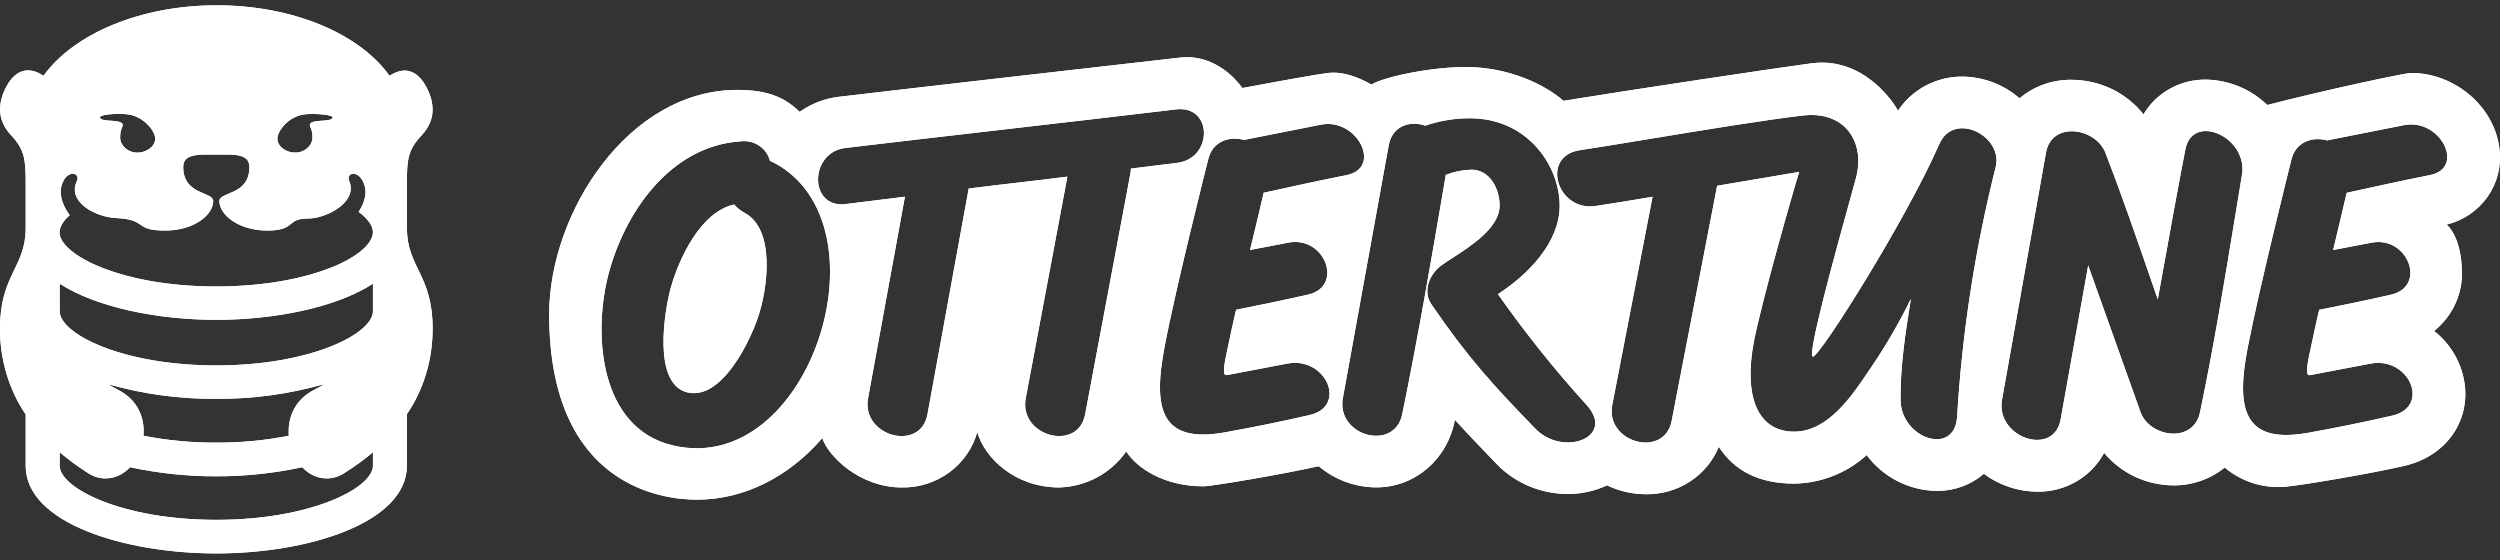
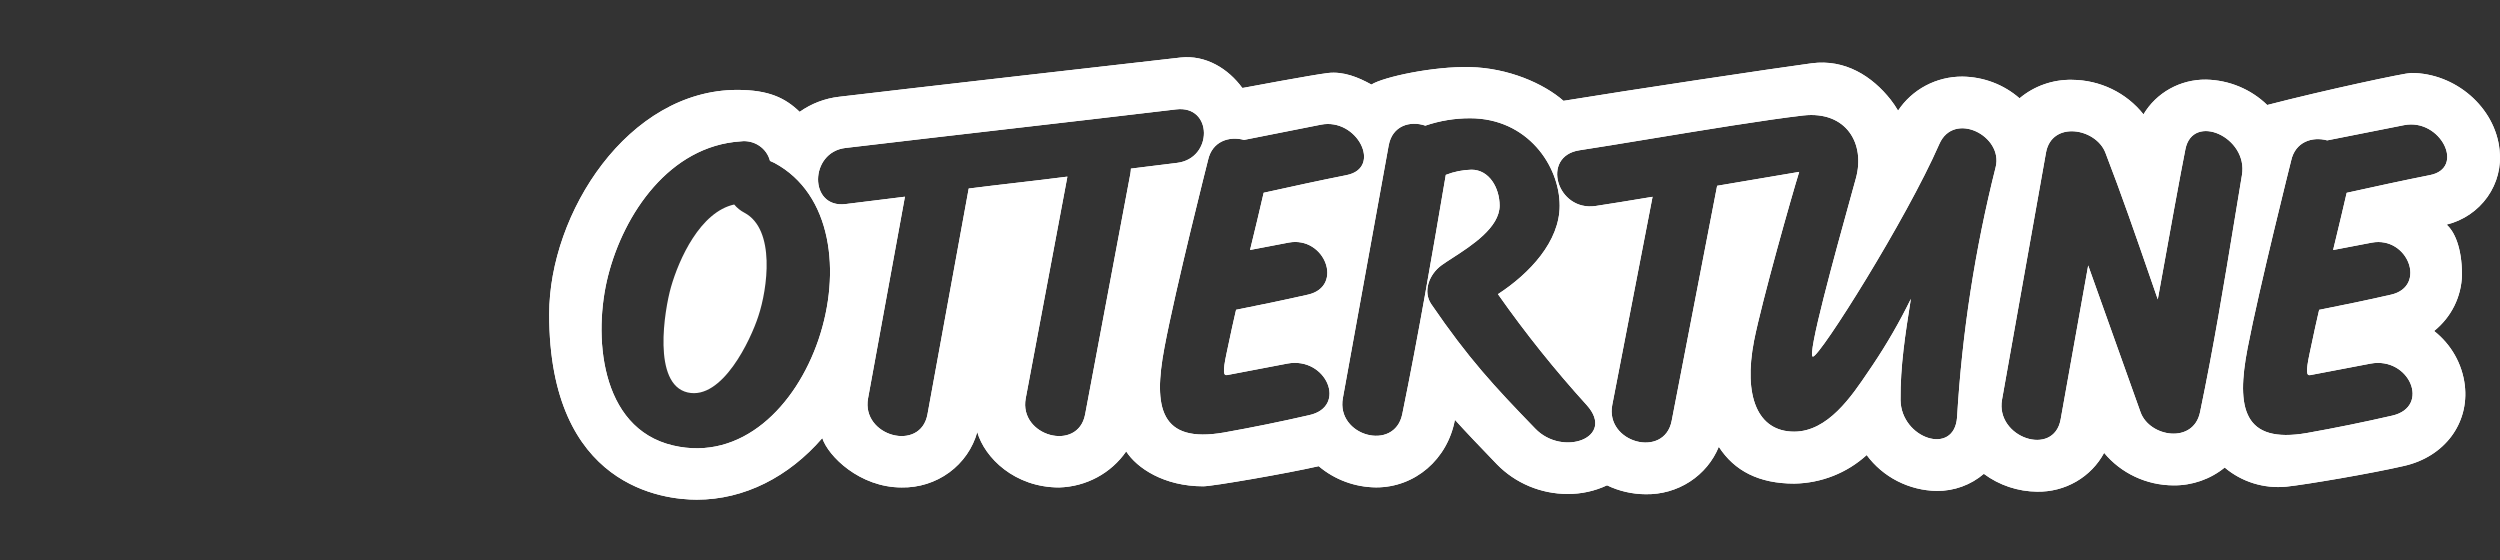
<svg xmlns="http://www.w3.org/2000/svg" width="232" height="52" viewBox="0 0 232 52" fill="none">
  <rect x="0" y="0" width="232" height="52" fill="#333333" stroke="none" />
-   <path d="M37.759 21.14V16.976C37.759 14.78 37.867 13.903 39.141 12.541C40.415 11.18 40.392 9.601 39.541 8.032C38.69 6.464 37.467 6.155 36.15 7.038C33.386 3.151 27.23 0.492 20.102 0.492C12.973 0.492 6.804 3.177 4.035 7.038C2.704 6.118 1.439 6.458 0.607 8.006C-0.226 9.553 -0.273 11.154 1.002 12.515C2.276 13.876 2.384 14.754 2.384 16.976V21.166C2.384 24.819 0 25.484 0 30.482C-0.012 33.367 0.827 36.174 2.384 38.459V43.244C2.384 48.514 11.497 51.358 20.074 51.358C28.651 51.358 37.759 48.492 37.759 43.223V38.437C39.32 36.154 40.161 33.347 40.147 30.461C40.147 25.484 37.759 24.819 37.759 21.14ZM28.444 10.595C29.384 10.521 30.851 10.67 30.865 10.872C30.898 11.451 28.415 10.914 28.791 11.765C28.925 12.041 28.994 12.35 28.994 12.664C29.041 13.424 28.392 14.089 27.541 14.158C26.69 14.227 25.792 13.685 25.744 12.93C25.698 12.175 26.802 10.707 28.444 10.595ZM11.699 10.595C13.335 10.728 14.45 12.191 14.403 12.93C14.356 13.669 13.463 14.227 12.602 14.158C11.742 14.089 11.102 13.424 11.154 12.664C11.152 12.35 11.22 12.041 11.351 11.765C11.727 10.914 9.245 11.451 9.282 10.872C9.296 10.648 10.773 10.499 11.699 10.595ZM34.608 43.223C34.608 45.27 28.9 48.242 20.074 48.242C11.248 48.242 5.539 45.27 5.539 43.223V41.968C6.335 42.644 7.169 43.26 8.036 43.813C8.655 44.262 9.39 44.461 10.121 44.378C10.853 44.295 11.538 43.935 12.066 43.356C14.701 43.923 17.377 44.206 20.06 44.201C22.742 44.206 25.418 43.923 28.053 43.356C28.581 43.935 29.266 44.295 29.998 44.378C30.729 44.461 31.464 44.262 32.083 43.813C32.959 43.26 33.802 42.644 34.608 41.968V43.223ZM26.802 40.437C24.576 40.875 22.32 41.088 20.06 41.075C17.798 41.088 15.54 40.875 13.312 40.437C13.458 38.841 12.814 37.113 10.961 36.183C10.646 36.018 10.335 35.842 10.021 35.651C13.294 36.577 16.657 37.034 20.031 37.012C23.423 37.037 26.804 36.578 30.094 35.646C29.793 35.837 29.483 36.013 29.154 36.177C27.315 37.113 26.676 38.82 26.802 40.437ZM34.608 28.892C34.608 30.94 28.9 33.912 20.074 33.912C11.248 33.912 5.539 30.94 5.539 28.892V26.329C8.944 28.526 14.614 29.679 20.074 29.679C25.533 29.679 31.204 28.526 34.608 26.329V28.892ZM30.846 24.782C27.992 25.947 24.16 26.585 20.06 26.585C11.187 26.585 5.525 23.612 5.525 21.565C5.525 21.07 5.854 20.502 6.466 19.97C5.662 18.875 5.375 17.705 5.911 16.737C6.447 15.769 7.477 16.067 7.129 16.817C6.245 18.683 8.727 20.129 10.787 20.236C13.768 20.39 12.348 21.395 15.339 21.395C18.033 21.395 19.787 19.917 19.787 18.662C19.787 17.758 17.003 18.13 17.003 15.498C17.003 14.227 18.475 14.344 20.074 14.344C21.672 14.344 23.144 14.227 23.144 15.498C23.144 18.157 20.36 17.758 20.36 18.662C20.36 19.917 22.114 21.395 24.809 21.395C27.503 21.395 26.502 20.278 28.604 20.278C30.306 20.278 33.226 18.736 32.412 16.817C32.093 16.051 33.103 15.785 33.63 16.737C34.157 17.689 33.922 18.656 33.287 19.661C34.143 20.305 34.608 20.959 34.608 21.538C34.608 22.607 33.174 23.836 30.86 24.782H30.846Z" fill="white" />
  <path d="M70.378 29.331C69.661 31.551 67.021 37.15 63.817 36.421C60.509 35.663 61.666 28.761 62.264 26.652C63.006 24.041 64.984 19.672 68.133 18.977C68.393 19.29 68.714 19.55 69.078 19.74C72.005 21.294 71.214 26.831 70.378 29.331Z" fill="white" />
  <path fill-rule="evenodd" clip-rule="evenodd" d="M223.748 6.771C227.867 6.771 231.551 9.966 231.957 13.895C232.139 15.438 231.742 16.994 230.838 18.272C229.934 19.551 228.585 20.465 227.042 20.846C227.724 21.435 228.471 22.883 228.471 25.518C228.447 26.515 228.204 27.495 227.758 28.392C227.312 29.289 226.673 30.082 225.884 30.716C227.472 31.964 228.495 33.77 228.733 35.746C229.153 39.298 226.849 42.378 223.12 43.232C220.139 43.927 213.938 44.979 212.163 45.163C211.137 45.261 210.102 45.154 209.12 44.849C208.138 44.543 207.23 44.046 206.452 43.386C205.117 44.474 203.428 45.061 201.69 45.042C200.456 45.036 199.24 44.762 198.128 44.24C197.016 43.718 196.037 42.962 195.262 42.025C194.67 43.129 193.775 44.051 192.677 44.687C191.58 45.323 190.322 45.648 189.046 45.626C187.258 45.61 185.523 45.029 184.101 43.971C182.893 45.005 181.337 45.57 179.73 45.559C178.456 45.535 177.204 45.222 176.076 44.644C174.947 44.066 173.972 43.238 173.228 42.228C171.402 43.894 169.007 44.839 166.508 44.878C163.239 44.878 160.95 43.7 159.506 41.461C158.967 42.781 158.029 43.91 156.816 44.697C155.603 45.483 154.173 45.89 152.717 45.863C151.473 45.858 150.247 45.575 149.132 45.037C147.991 45.573 146.739 45.847 145.473 45.839C144.245 45.837 143.03 45.592 141.902 45.118C140.774 44.644 139.757 43.952 138.911 43.082C137.487 41.61 135.88 39.921 135.015 38.956C134.332 42.633 131.311 45.23 127.706 45.23C125.746 45.215 123.856 44.516 122.376 43.261C119.498 43.922 112.526 45.129 111.661 45.129C108.011 45.129 105.499 43.43 104.51 41.89C103.821 42.889 102.897 43.713 101.816 44.295C100.735 44.877 99.528 45.199 98.295 45.235C94.151 45.235 91.377 42.474 90.69 40.095C90.275 41.592 89.359 42.912 88.087 43.843C86.816 44.774 85.262 45.264 83.673 45.235C79.772 45.235 76.844 42.315 76.31 40.655C73.195 44.251 69.076 46.369 64.661 46.369C61.654 46.369 50.964 45.264 50.964 29.162C50.964 19.755 58.307 8.344 68.419 8.344C71.341 8.344 72.864 9.088 74.209 10.381C75.284 9.617 76.542 9.135 77.863 8.982C82.857 8.383 106.815 5.646 109.534 5.342C111.932 5.072 114.014 6.419 115.28 8.156H115.359C115.359 8.156 121.797 6.945 123.231 6.776C124.665 6.607 126.055 7.172 127.266 7.847C128.399 7.138 133.022 6.143 136.419 6.226C139.945 6.308 143.233 7.731 145.092 9.358C150.754 8.427 165.039 6.279 168.13 5.873C171.22 5.468 173.737 7.075 175.453 9.252C175.706 9.576 175.935 9.916 176.14 10.27C176.783 9.297 177.665 8.498 178.708 7.945C179.75 7.393 180.918 7.105 182.104 7.109C184.065 7.13 185.952 7.845 187.414 9.122C188.764 7.984 190.497 7.374 192.28 7.408C193.563 7.416 194.827 7.708 195.977 8.263C197.126 8.819 198.131 9.622 198.916 10.613C199.504 9.622 200.351 8.801 201.371 8.234C202.391 7.667 203.547 7.376 204.721 7.389C206.853 7.431 208.887 8.275 210.397 9.744C215.886 8.325 223.204 6.771 223.748 6.771ZM93.252 12.006C98.605 11.388 103.963 10.77 109.151 10.15C112.558 9.745 112.588 14.716 109.22 15.117C108.143 15.245 107.06 15.381 105.979 15.518C105.635 15.561 105.291 15.605 104.948 15.648C104.945 15.798 104.93 15.948 104.903 16.096L100.7 38.454C100.038 41.987 94.529 40.481 95.187 36.967C96.473 30.11 97.761 23.251 99.054 16.391C97.584 16.583 95.944 16.774 94.309 16.965C92.786 17.142 91.267 17.319 89.896 17.496L86.069 38.454C85.421 41.987 79.913 40.481 80.555 36.967C81.767 30.321 82.8 24.678 83.977 18.254C83.571 18.305 83.165 18.356 82.759 18.407C81.323 18.589 79.888 18.77 78.454 18.939C75.047 19.345 75.091 14.132 78.454 13.731C83.287 13.157 88.267 12.582 93.252 12.006ZM168.241 33.092C168.889 33.092 176.894 20.393 179.97 13.365C181.325 10.271 185.933 12.617 185.196 15.518C183.28 23.131 182.081 30.899 181.616 38.725C181.354 42.359 176.429 40.694 176.37 37.137C176.341 33.965 176.819 30.953 177.305 27.888L177.329 27.734C176.294 29.851 175.114 31.897 173.799 33.859C173.667 34.051 173.531 34.254 173.389 34.464C171.831 36.777 169.622 40.057 166.5 40.057C163.093 40.057 161.783 36.775 162.772 31.639C163.504 27.937 166.288 18.119 166.965 15.952L159.35 17.241L155.132 39.053C154.45 42.586 148.936 41.08 149.619 37.571L153.357 18.264C151.186 18.631 149.283 18.93 148.086 19.114C144.481 19.664 142.953 14.499 146.578 13.944C148.296 13.682 150.583 13.305 153.064 12.896C158.074 12.071 163.87 11.116 167.346 10.715C171.336 10.276 173.116 13.326 172.226 16.551C172.106 16.987 171.972 17.47 171.829 17.988L171.825 18.004C170.295 23.53 167.649 33.092 168.241 33.092ZM200.242 27.781C201.3 21.892 202.363 16.047 202.808 13.836C203.495 10.433 208.643 12.721 208.054 16.24C207.828 17.599 207.608 18.938 207.39 20.263C206.388 26.358 205.434 32.165 204.163 38.255C203.54 41.228 199.48 40.562 198.644 38.255C197.8 35.916 196.97 33.578 196.141 31.242C195.358 29.036 194.576 26.832 193.784 24.634C193.419 26.677 193.052 28.726 192.686 30.768C192.195 33.51 191.706 36.239 191.227 38.925C190.584 42.464 185.16 40.6 185.788 37.087L189.867 14.169C190.402 11.177 194.496 11.881 195.381 14.169C196.864 18.007 198.228 21.956 199.596 25.914L199.601 25.928L199.604 25.936L199.606 25.944L199.609 25.952C199.82 26.562 200.03 27.171 200.242 27.781ZM223.099 11.613L215.964 13.027C214.579 12.651 212.997 13.153 212.616 14.915C212.616 14.915 209.649 26.735 208.576 32.315C207.503 37.895 208.181 41.206 214.09 40.182C216.789 39.7 219.336 39.183 222.001 38.57C225.586 37.75 223.593 33.068 219.979 33.744L214.386 34.81C214.055 34.873 213.961 34.545 214.327 32.822C214.772 30.69 214.992 29.73 215.162 28.993L215.217 28.753C217.393 28.323 219.692 27.85 221.897 27.343C225.24 26.576 223.46 21.889 220.097 22.517L216.512 23.202L216.758 22.181L216.759 22.178C217.108 20.727 217.457 19.28 217.773 17.893C220.359 17.323 222.985 16.749 225.467 16.256C228.84 15.629 226.481 10.947 223.099 11.613ZM119.47 33.739L113.877 34.806C113.546 34.868 113.452 34.54 113.818 32.817C114.262 30.687 114.483 29.727 114.652 28.99L114.653 28.988L114.708 28.748C116.884 28.318 119.158 27.845 121.393 27.339C124.731 26.571 122.951 21.884 119.589 22.512L116.004 23.197L116.069 22.929C116.483 21.227 116.898 19.516 117.269 17.888C119.851 17.318 122.476 16.744 124.959 16.252C128.321 15.585 125.948 10.903 122.58 11.57L115.445 12.984C114.065 12.607 112.478 13.109 112.102 14.871C112.102 14.871 109.106 26.692 108.057 32.272C107.009 37.851 107.662 41.162 113.576 40.139C116.271 39.656 118.822 39.14 121.487 38.527C125.077 37.75 123.089 33.068 119.47 33.739ZM139.011 27.298C141.537 30.895 144.29 34.335 147.254 37.598C149.968 40.625 144.999 42.425 142.462 39.766C138.655 35.837 136.286 33.288 132.825 28.23C132.024 27.061 132.607 25.459 133.789 24.605C134.064 24.407 134.408 24.185 134.79 23.938C136.574 22.785 139.164 21.11 139.164 19.078C139.164 17.447 138.205 15.748 136.553 15.748C135.736 15.767 134.928 15.931 134.17 16.23C132.909 23.644 131.643 31.048 130.13 38.433C129.408 41.952 123.979 40.461 124.617 36.947C126.036 29.132 128.869 13.498 128.869 13.498C129.205 11.659 130.852 11.177 132.271 11.659C133.604 11.204 135.007 10.972 136.42 10.974C141.745 10.974 144.737 15.376 144.737 19.093C144.737 22.399 141.978 25.367 139.011 27.298ZM71.862 15.116C71.73 15.048 71.595 14.987 71.456 14.933C71.311 14.357 70.953 13.853 70.451 13.519C69.95 13.184 69.339 13.041 68.737 13.118C62.14 13.543 57.898 19.822 56.429 25.595C55.05 31.006 55.608 39.732 62.457 41.34C75.17 44.323 82.617 20.879 71.862 15.116Z" fill="white" />
-   <path d="M37.759 21.14V16.976C37.759 14.78 37.867 13.903 39.141 12.541C40.415 11.18 40.392 9.601 39.541 8.032C38.69 6.464 37.467 6.155 36.15 7.038C33.386 3.151 27.23 0.492 20.102 0.492C12.973 0.492 6.804 3.177 4.035 7.038C2.704 6.118 1.439 6.458 0.607 8.006C-0.226 9.553 -0.273 11.154 1.002 12.515C2.276 13.876 2.384 14.754 2.384 16.976V21.166C2.384 24.819 0 25.484 0 30.482C-0.012 33.367 0.827 36.174 2.384 38.459V43.244C2.384 48.514 11.497 51.358 20.074 51.358C28.651 51.358 37.759 48.492 37.759 43.223V38.437C39.32 36.154 40.161 33.347 40.147 30.461C40.147 25.484 37.759 24.819 37.759 21.14ZM28.444 10.595C29.384 10.521 30.851 10.67 30.865 10.872C30.898 11.451 28.415 10.914 28.791 11.765C28.925 12.041 28.994 12.35 28.994 12.664C29.041 13.424 28.392 14.089 27.541 14.158C26.69 14.227 25.792 13.685 25.744 12.93C25.698 12.175 26.802 10.707 28.444 10.595ZM11.699 10.595C13.335 10.728 14.45 12.191 14.403 12.93C14.356 13.669 13.463 14.227 12.602 14.158C11.742 14.089 11.102 13.424 11.154 12.664C11.152 12.35 11.22 12.041 11.351 11.765C11.727 10.914 9.245 11.451 9.282 10.872C9.296 10.648 10.773 10.499 11.699 10.595ZM34.608 43.223C34.608 45.27 28.9 48.242 20.074 48.242C11.248 48.242 5.539 45.27 5.539 43.223V41.968C6.335 42.644 7.169 43.26 8.036 43.813C8.655 44.262 9.39 44.461 10.121 44.378C10.853 44.295 11.538 43.935 12.066 43.356C14.701 43.923 17.377 44.206 20.06 44.201C22.742 44.206 25.418 43.923 28.053 43.356C28.581 43.935 29.266 44.295 29.998 44.378C30.729 44.461 31.464 44.262 32.083 43.813C32.959 43.26 33.802 42.644 34.608 41.968V43.223ZM26.802 40.437C24.576 40.875 22.32 41.088 20.06 41.075C17.798 41.088 15.54 40.875 13.312 40.437C13.458 38.841 12.814 37.113 10.961 36.183C10.646 36.018 10.335 35.842 10.021 35.651C13.294 36.577 16.657 37.034 20.031 37.012C23.423 37.037 26.804 36.578 30.094 35.646C29.793 35.837 29.483 36.013 29.154 36.177C27.315 37.113 26.676 38.82 26.802 40.437ZM34.608 28.892C34.608 30.94 28.9 33.912 20.074 33.912C11.248 33.912 5.539 30.94 5.539 28.892V26.329C8.944 28.526 14.614 29.679 20.074 29.679C25.533 29.679 31.204 28.526 34.608 26.329V28.892ZM30.846 24.782C27.992 25.947 24.16 26.585 20.06 26.585C11.187 26.585 5.525 23.612 5.525 21.565C5.525 21.07 5.854 20.502 6.466 19.97C5.662 18.875 5.375 17.705 5.911 16.737C6.447 15.769 7.477 16.067 7.129 16.817C6.245 18.683 8.727 20.129 10.787 20.236C13.768 20.39 12.348 21.395 15.339 21.395C18.033 21.395 19.787 19.917 19.787 18.662C19.787 17.758 17.003 18.13 17.003 15.498C17.003 14.227 18.475 14.344 20.074 14.344C21.672 14.344 23.144 14.227 23.144 15.498C23.144 18.157 20.36 17.758 20.36 18.662C20.36 19.917 22.114 21.395 24.809 21.395C27.503 21.395 26.502 20.278 28.604 20.278C30.306 20.278 33.226 18.736 32.412 16.817C32.093 16.051 33.103 15.785 33.63 16.737C34.157 17.689 33.922 18.656 33.287 19.661C34.143 20.305 34.608 20.959 34.608 21.538C34.608 22.607 33.174 23.836 30.86 24.782H30.846Z" fill="white" />
-   <path d="M70.378 29.331C69.661 31.551 67.021 37.15 63.817 36.421C60.509 35.663 61.666 28.761 62.264 26.652C63.006 24.041 64.984 19.672 68.133 18.977C68.393 19.29 68.714 19.55 69.078 19.74C72.005 21.294 71.214 26.831 70.378 29.331Z" fill="white" />
  <path fill-rule="evenodd" clip-rule="evenodd" d="M223.748 6.771C227.867 6.771 231.551 9.966 231.957 13.895C232.139 15.438 231.742 16.994 230.838 18.272C229.934 19.551 228.585 20.465 227.042 20.846C227.724 21.435 228.471 22.883 228.471 25.518C228.447 26.515 228.204 27.495 227.758 28.392C227.312 29.289 226.673 30.082 225.884 30.716C227.472 31.964 228.495 33.77 228.733 35.746C229.153 39.298 226.849 42.378 223.12 43.232C220.139 43.927 213.938 44.979 212.163 45.163C211.137 45.261 210.102 45.154 209.12 44.849C208.138 44.543 207.23 44.046 206.452 43.386C205.117 44.474 203.428 45.061 201.69 45.042C200.456 45.036 199.24 44.762 198.128 44.24C197.016 43.718 196.037 42.962 195.262 42.025C194.67 43.129 193.775 44.051 192.677 44.687C191.58 45.323 190.322 45.648 189.046 45.626C187.258 45.61 185.523 45.029 184.101 43.971C182.893 45.005 181.337 45.57 179.73 45.559C178.456 45.535 177.204 45.222 176.076 44.644C174.947 44.066 173.972 43.238 173.228 42.228C171.402 43.894 169.007 44.839 166.508 44.878C163.239 44.878 160.95 43.7 159.506 41.461C158.967 42.781 158.029 43.91 156.816 44.697C155.603 45.483 154.173 45.89 152.717 45.863C151.473 45.858 150.247 45.575 149.132 45.037C147.991 45.573 146.739 45.847 145.473 45.839C144.245 45.837 143.03 45.592 141.902 45.118C140.774 44.644 139.757 43.952 138.911 43.082C137.487 41.61 135.88 39.921 135.015 38.956C134.332 42.633 131.311 45.23 127.706 45.23C125.746 45.215 123.856 44.516 122.376 43.261C119.498 43.922 112.526 45.129 111.661 45.129C108.011 45.129 105.499 43.43 104.51 41.89C103.821 42.889 102.897 43.713 101.816 44.295C100.735 44.877 99.528 45.199 98.295 45.235C94.151 45.235 91.377 42.474 90.69 40.095C90.275 41.592 89.359 42.912 88.087 43.843C86.816 44.774 85.262 45.264 83.673 45.235C79.772 45.235 76.844 42.315 76.31 40.655C73.195 44.251 69.076 46.369 64.661 46.369C61.654 46.369 50.964 45.264 50.964 29.162C50.964 19.755 58.307 8.344 68.419 8.344C71.341 8.344 72.864 9.088 74.209 10.381C75.284 9.617 76.542 9.135 77.863 8.982C82.857 8.383 106.815 5.646 109.534 5.342C111.932 5.072 114.014 6.419 115.28 8.156H115.359C115.359 8.156 121.797 6.945 123.231 6.776C124.665 6.607 126.055 7.172 127.266 7.847C128.399 7.138 133.022 6.143 136.419 6.226C139.945 6.308 143.233 7.731 145.092 9.358C150.754 8.427 165.039 6.279 168.13 5.873C171.22 5.468 173.737 7.075 175.453 9.252C175.706 9.576 175.935 9.916 176.14 10.27C176.783 9.297 177.665 8.498 178.708 7.945C179.75 7.393 180.918 7.105 182.104 7.109C184.065 7.13 185.952 7.845 187.414 9.122C188.764 7.984 190.497 7.374 192.28 7.408C193.563 7.416 194.827 7.708 195.977 8.263C197.126 8.819 198.131 9.622 198.916 10.613C199.504 9.622 200.351 8.801 201.371 8.234C202.391 7.667 203.547 7.376 204.721 7.389C206.853 7.431 208.887 8.275 210.397 9.744C215.886 8.325 223.204 6.771 223.748 6.771ZM93.252 12.006C98.605 11.388 103.963 10.77 109.151 10.15C112.558 9.745 112.588 14.716 109.22 15.117C108.143 15.245 107.06 15.381 105.979 15.518C105.635 15.561 105.291 15.605 104.948 15.648C104.945 15.798 104.93 15.948 104.903 16.096L100.7 38.454C100.038 41.987 94.529 40.481 95.187 36.967C96.473 30.11 97.761 23.251 99.054 16.391C97.584 16.583 95.944 16.774 94.309 16.965C92.786 17.142 91.267 17.319 89.896 17.496L86.069 38.454C85.421 41.987 79.913 40.481 80.555 36.967C81.767 30.321 82.8 24.678 83.977 18.254C83.571 18.305 83.165 18.356 82.759 18.407C81.323 18.589 79.888 18.77 78.454 18.939C75.047 19.345 75.091 14.132 78.454 13.731C83.287 13.157 88.267 12.582 93.252 12.006ZM168.241 33.092C168.889 33.092 176.894 20.393 179.97 13.365C181.325 10.271 185.933 12.617 185.196 15.518C183.28 23.131 182.081 30.899 181.616 38.725C181.354 42.359 176.429 40.694 176.37 37.137C176.341 33.965 176.819 30.953 177.305 27.888L177.329 27.734C176.294 29.851 175.114 31.897 173.799 33.859C173.667 34.051 173.531 34.254 173.389 34.464C171.831 36.777 169.622 40.057 166.5 40.057C163.093 40.057 161.783 36.775 162.772 31.639C163.504 27.937 166.288 18.119 166.965 15.952L159.35 17.241L155.132 39.053C154.45 42.586 148.936 41.08 149.619 37.571L153.357 18.264C151.186 18.631 149.283 18.93 148.086 19.114C144.481 19.664 142.953 14.499 146.578 13.944C148.296 13.682 150.583 13.305 153.064 12.896C158.074 12.071 163.87 11.116 167.346 10.715C171.336 10.276 173.116 13.326 172.226 16.551C172.106 16.987 171.972 17.47 171.829 17.988L171.825 18.004C170.295 23.53 167.649 33.092 168.241 33.092ZM200.242 27.781C201.3 21.892 202.363 16.047 202.808 13.836C203.495 10.433 208.643 12.721 208.054 16.24C207.828 17.599 207.608 18.938 207.39 20.263C206.388 26.358 205.434 32.165 204.163 38.255C203.54 41.228 199.48 40.562 198.644 38.255C197.8 35.916 196.97 33.578 196.141 31.242C195.358 29.036 194.576 26.832 193.784 24.634C193.419 26.677 193.052 28.726 192.686 30.768C192.195 33.51 191.706 36.239 191.227 38.925C190.584 42.464 185.16 40.6 185.788 37.087L189.867 14.169C190.402 11.177 194.496 11.881 195.381 14.169C196.864 18.007 198.228 21.956 199.596 25.914L199.601 25.928L199.604 25.936L199.606 25.944L199.609 25.952C199.82 26.562 200.03 27.171 200.242 27.781ZM223.099 11.613L215.964 13.027C214.579 12.651 212.997 13.153 212.616 14.915C212.616 14.915 209.649 26.735 208.576 32.315C207.503 37.895 208.181 41.206 214.09 40.182C216.789 39.7 219.336 39.183 222.001 38.57C225.586 37.75 223.593 33.068 219.979 33.744L214.386 34.81C214.055 34.873 213.961 34.545 214.327 32.822C214.772 30.69 214.992 29.73 215.162 28.993L215.217 28.753C217.393 28.323 219.692 27.85 221.897 27.343C225.24 26.576 223.46 21.889 220.097 22.517L216.512 23.202L216.758 22.181L216.759 22.178C217.108 20.727 217.457 19.28 217.773 17.893C220.359 17.323 222.985 16.749 225.467 16.256C228.84 15.629 226.481 10.947 223.099 11.613ZM119.47 33.739L113.877 34.806C113.546 34.868 113.452 34.54 113.818 32.817C114.262 30.687 114.483 29.727 114.652 28.99L114.653 28.988L114.708 28.748C116.884 28.318 119.158 27.845 121.393 27.339C124.731 26.571 122.951 21.884 119.589 22.512L116.004 23.197L116.069 22.929C116.483 21.227 116.898 19.516 117.269 17.888C119.851 17.318 122.476 16.744 124.959 16.252C128.321 15.585 125.948 10.903 122.58 11.57L115.445 12.984C114.065 12.607 112.478 13.109 112.102 14.871C112.102 14.871 109.106 26.692 108.057 32.272C107.009 37.851 107.662 41.162 113.576 40.139C116.271 39.656 118.822 39.14 121.487 38.527C125.077 37.75 123.089 33.068 119.47 33.739ZM139.011 27.298C141.537 30.895 144.29 34.335 147.254 37.598C149.968 40.625 144.999 42.425 142.462 39.766C138.655 35.837 136.286 33.288 132.825 28.23C132.024 27.061 132.607 25.459 133.789 24.605C134.064 24.407 134.408 24.185 134.79 23.938C136.574 22.785 139.164 21.11 139.164 19.078C139.164 17.447 138.205 15.748 136.553 15.748C135.736 15.767 134.928 15.931 134.17 16.23C132.909 23.644 131.643 31.048 130.13 38.433C129.408 41.952 123.979 40.461 124.617 36.947C126.036 29.132 128.869 13.498 128.869 13.498C129.205 11.659 130.852 11.177 132.271 11.659C133.604 11.204 135.007 10.972 136.42 10.974C141.745 10.974 144.737 15.376 144.737 19.093C144.737 22.399 141.978 25.367 139.011 27.298ZM71.862 15.116C71.73 15.048 71.595 14.987 71.456 14.933C71.311 14.357 70.953 13.853 70.451 13.519C69.95 13.184 69.339 13.041 68.737 13.118C62.14 13.543 57.898 19.822 56.429 25.595C55.05 31.006 55.608 39.732 62.457 41.34C75.17 44.323 82.617 20.879 71.862 15.116Z" fill="white" />
</svg>